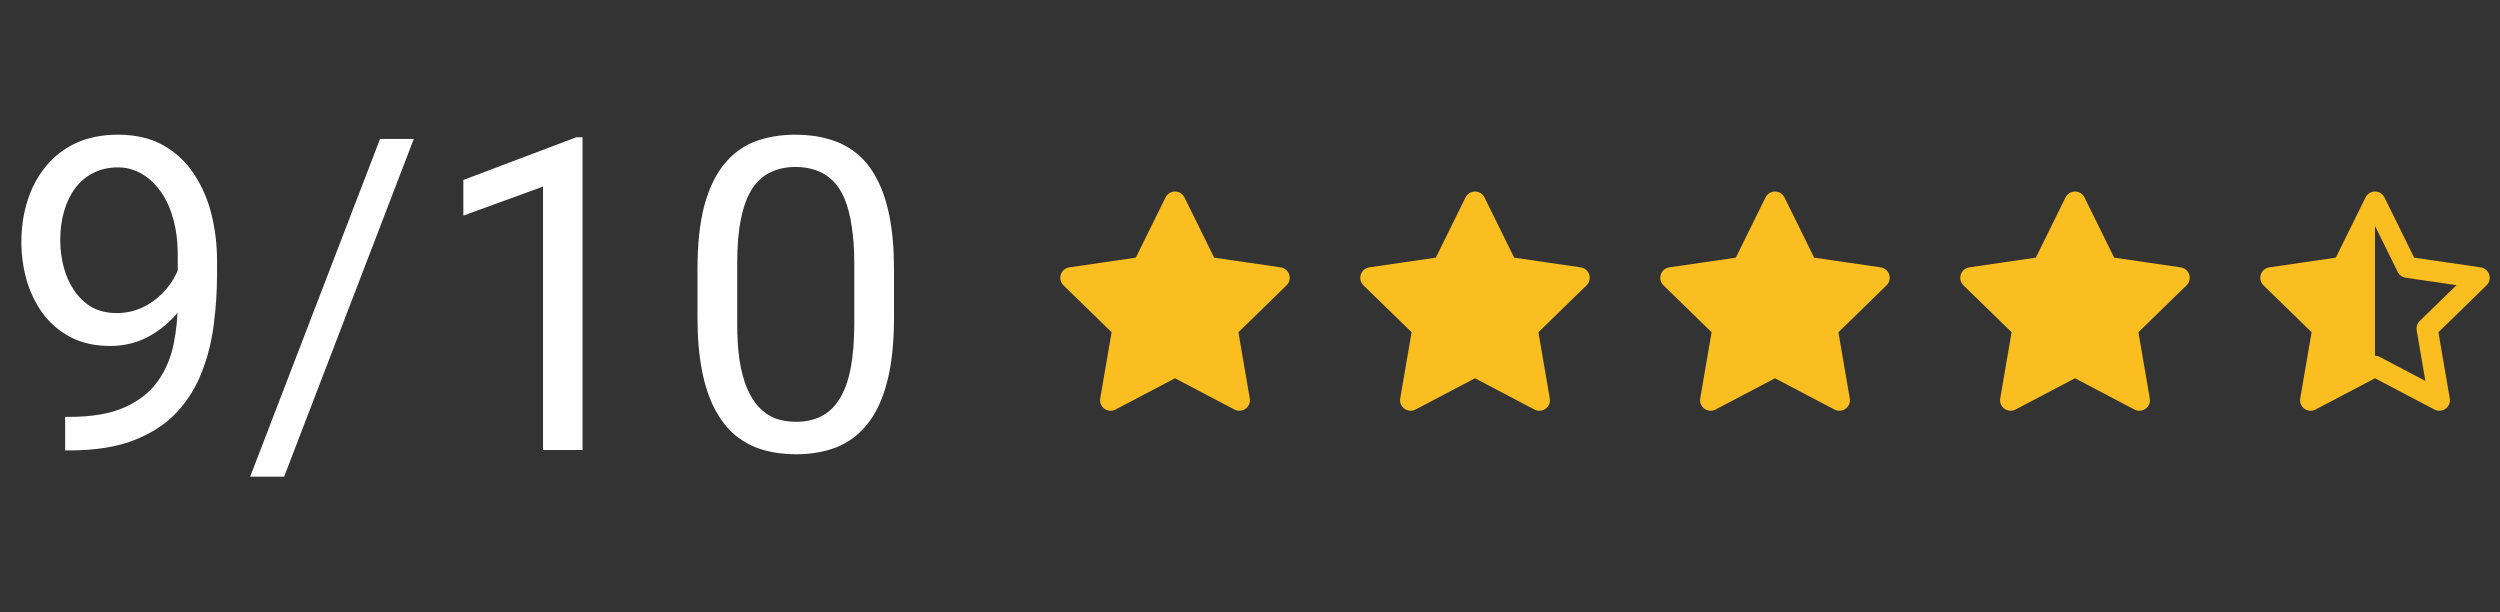
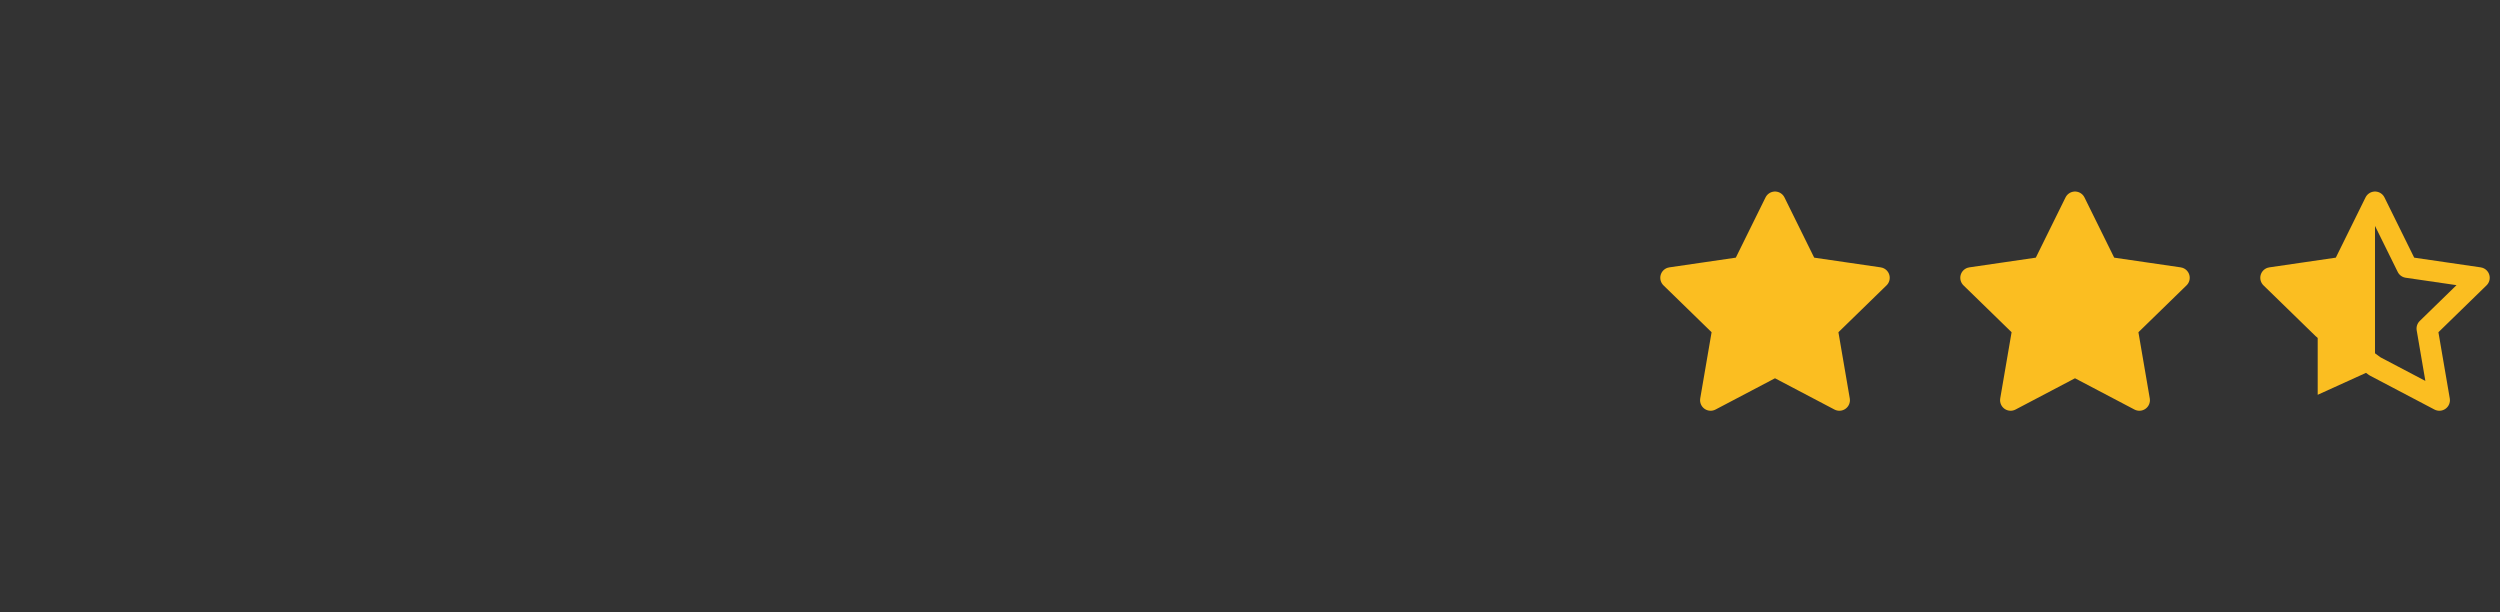
<svg xmlns="http://www.w3.org/2000/svg" width="200" height="49" viewBox="0 0 200 49" fill="none">
  <rect x="0" y="0" width="200" height="49" fill="#333333" stroke="none" />
-   <path d="M5.212 33.351H5.537C7.36 33.351 8.841 33.095 9.98 32.582C11.12 32.069 11.997 31.38 12.612 30.514C13.227 29.648 13.649 28.674 13.877 27.592C14.105 26.498 14.219 25.376 14.219 24.225V20.414C14.219 19.286 14.088 18.284 13.826 17.406C13.575 16.529 13.222 15.794 12.766 15.202C12.322 14.609 11.815 14.159 11.245 13.852C10.675 13.544 10.072 13.39 9.434 13.39C8.704 13.39 8.049 13.538 7.468 13.835C6.899 14.119 6.414 14.524 6.016 15.048C5.628 15.572 5.332 16.187 5.127 16.894C4.922 17.6 4.819 18.369 4.819 19.201C4.819 19.941 4.91 20.659 5.093 21.354C5.275 22.049 5.554 22.676 5.93 23.234C6.306 23.792 6.773 24.236 7.332 24.567C7.901 24.886 8.568 25.045 9.331 25.045C10.037 25.045 10.698 24.909 11.313 24.635C11.94 24.35 12.493 23.969 12.971 23.49C13.461 23 13.848 22.448 14.133 21.832C14.43 21.217 14.6 20.574 14.646 19.901H16.15C16.15 20.847 15.962 21.781 15.586 22.704C15.221 23.616 14.709 24.447 14.048 25.199C13.387 25.951 12.612 26.555 11.724 27.011C10.835 27.455 9.867 27.677 8.818 27.677C7.588 27.677 6.523 27.438 5.623 26.959C4.722 26.481 3.982 25.843 3.401 25.045C2.831 24.248 2.404 23.359 2.119 22.379C1.846 21.388 1.709 20.386 1.709 19.372C1.709 18.187 1.874 17.076 2.205 16.039C2.535 15.002 3.025 14.091 3.674 13.305C4.324 12.507 5.127 11.886 6.084 11.442C7.052 10.998 8.169 10.775 9.434 10.775C10.858 10.775 12.071 11.06 13.074 11.63C14.076 12.2 14.891 12.963 15.518 13.92C16.156 14.877 16.623 15.954 16.919 17.15C17.215 18.346 17.363 19.577 17.363 20.841V21.986C17.363 23.274 17.278 24.584 17.107 25.917C16.947 27.239 16.634 28.503 16.167 29.711C15.711 30.919 15.045 32.001 14.168 32.958C13.29 33.904 12.145 34.656 10.732 35.214C9.331 35.761 7.599 36.034 5.537 36.034H5.212V33.351ZM33.103 11.117L22.73 38.136H20.012L30.403 11.117H33.103ZM46.604 10.98V36H43.442V14.928L37.068 17.252V14.398L46.108 10.98H46.604ZM71.521 21.576V25.37C71.521 27.41 71.339 29.13 70.974 30.531C70.609 31.933 70.085 33.06 69.402 33.915C68.718 34.77 67.892 35.391 66.924 35.778C65.967 36.154 64.884 36.342 63.677 36.342C62.72 36.342 61.837 36.222 61.028 35.983C60.219 35.744 59.49 35.362 58.84 34.838C58.202 34.302 57.655 33.607 57.2 32.753C56.744 31.898 56.397 30.862 56.157 29.643C55.918 28.424 55.798 26.999 55.798 25.37V21.576C55.798 19.537 55.981 17.828 56.345 16.449C56.721 15.071 57.251 13.966 57.935 13.134C58.618 12.291 59.438 11.687 60.395 11.322C61.364 10.958 62.446 10.775 63.643 10.775C64.611 10.775 65.5 10.895 66.309 11.134C67.129 11.362 67.858 11.732 68.496 12.245C69.134 12.746 69.675 13.419 70.12 14.262C70.575 15.093 70.923 16.113 71.162 17.321C71.401 18.529 71.521 19.947 71.521 21.576ZM68.342 25.883V21.046C68.342 19.93 68.274 18.95 68.137 18.107C68.012 17.252 67.824 16.523 67.573 15.919C67.323 15.316 67.004 14.826 66.616 14.45C66.24 14.074 65.802 13.8 65.3 13.629C64.81 13.447 64.258 13.356 63.643 13.356C62.891 13.356 62.224 13.498 61.643 13.783C61.062 14.057 60.572 14.495 60.173 15.099C59.786 15.703 59.49 16.495 59.285 17.475C59.08 18.454 58.977 19.645 58.977 21.046V25.883C58.977 26.999 59.04 27.985 59.165 28.839C59.302 29.694 59.501 30.434 59.763 31.061C60.025 31.676 60.344 32.183 60.72 32.582C61.096 32.981 61.529 33.277 62.019 33.471C62.52 33.653 63.073 33.744 63.677 33.744C64.451 33.744 65.129 33.596 65.71 33.3C66.291 33.004 66.776 32.542 67.163 31.916C67.562 31.277 67.858 30.463 68.052 29.472C68.245 28.469 68.342 27.273 68.342 25.883Z" fill="white" />
-   <path d="M94 16.166L96.575 21.383L102.334 22.224L98.167 26.283L99.15 32.016L94 29.308L88.85 32.016L89.834 26.283L85.667 22.224L91.425 21.383L94 16.166Z" fill="#FBBE21" stroke="#FBBE21" stroke-width="1.688" stroke-linecap="round" stroke-linejoin="round" />
-   <path d="M118 16.166L120.575 21.383L126.334 22.224L122.167 26.283L123.15 32.016L118 29.308L112.85 32.016L113.834 26.283L109.667 22.224L115.425 21.383L118 16.166Z" fill="#FBBE21" stroke="#FBBE21" stroke-width="1.688" stroke-linecap="round" stroke-linejoin="round" />
  <path d="M142 16.166L144.575 21.383L150.334 22.224L146.167 26.283L147.15 32.016L142 29.308L136.85 32.016L137.834 26.283L133.667 22.224L139.425 21.383L142 16.166Z" fill="#FBBE21" stroke="#FBBE21" stroke-width="1.688" stroke-linecap="round" stroke-linejoin="round" />
  <path d="M166 16.166L168.575 21.383L174.334 22.224L170.167 26.283L171.15 32.016L166 29.308L160.85 32.016L161.834 26.283L157.667 22.224L163.425 21.383L166 16.166Z" fill="#FBBE21" stroke="#FBBE21" stroke-width="1.688" stroke-linecap="round" stroke-linejoin="round" />
-   <path d="M190 16.166L192.575 21.383L198.334 22.224L194.167 26.283L195.15 32.016L190 29.308L184.85 32.016L185.834 26.283L181.667 22.224L187.425 21.383L190 16.166Z" stroke="#FBBE21" stroke-width="1.688" stroke-linecap="round" stroke-linejoin="round" />
+   <path d="M190 16.166L192.575 21.383L198.334 22.224L194.167 26.283L195.15 32.016L190 29.308L185.834 26.283L181.667 22.224L187.425 21.383L190 16.166Z" stroke="#FBBE21" stroke-width="1.688" stroke-linecap="round" stroke-linejoin="round" />
  <path d="M190 29.501V16.584L187.5 21.584L182.083 22.417L185.416 26.584V31.584L190 29.501Z" fill="#FBBE21" />
</svg>